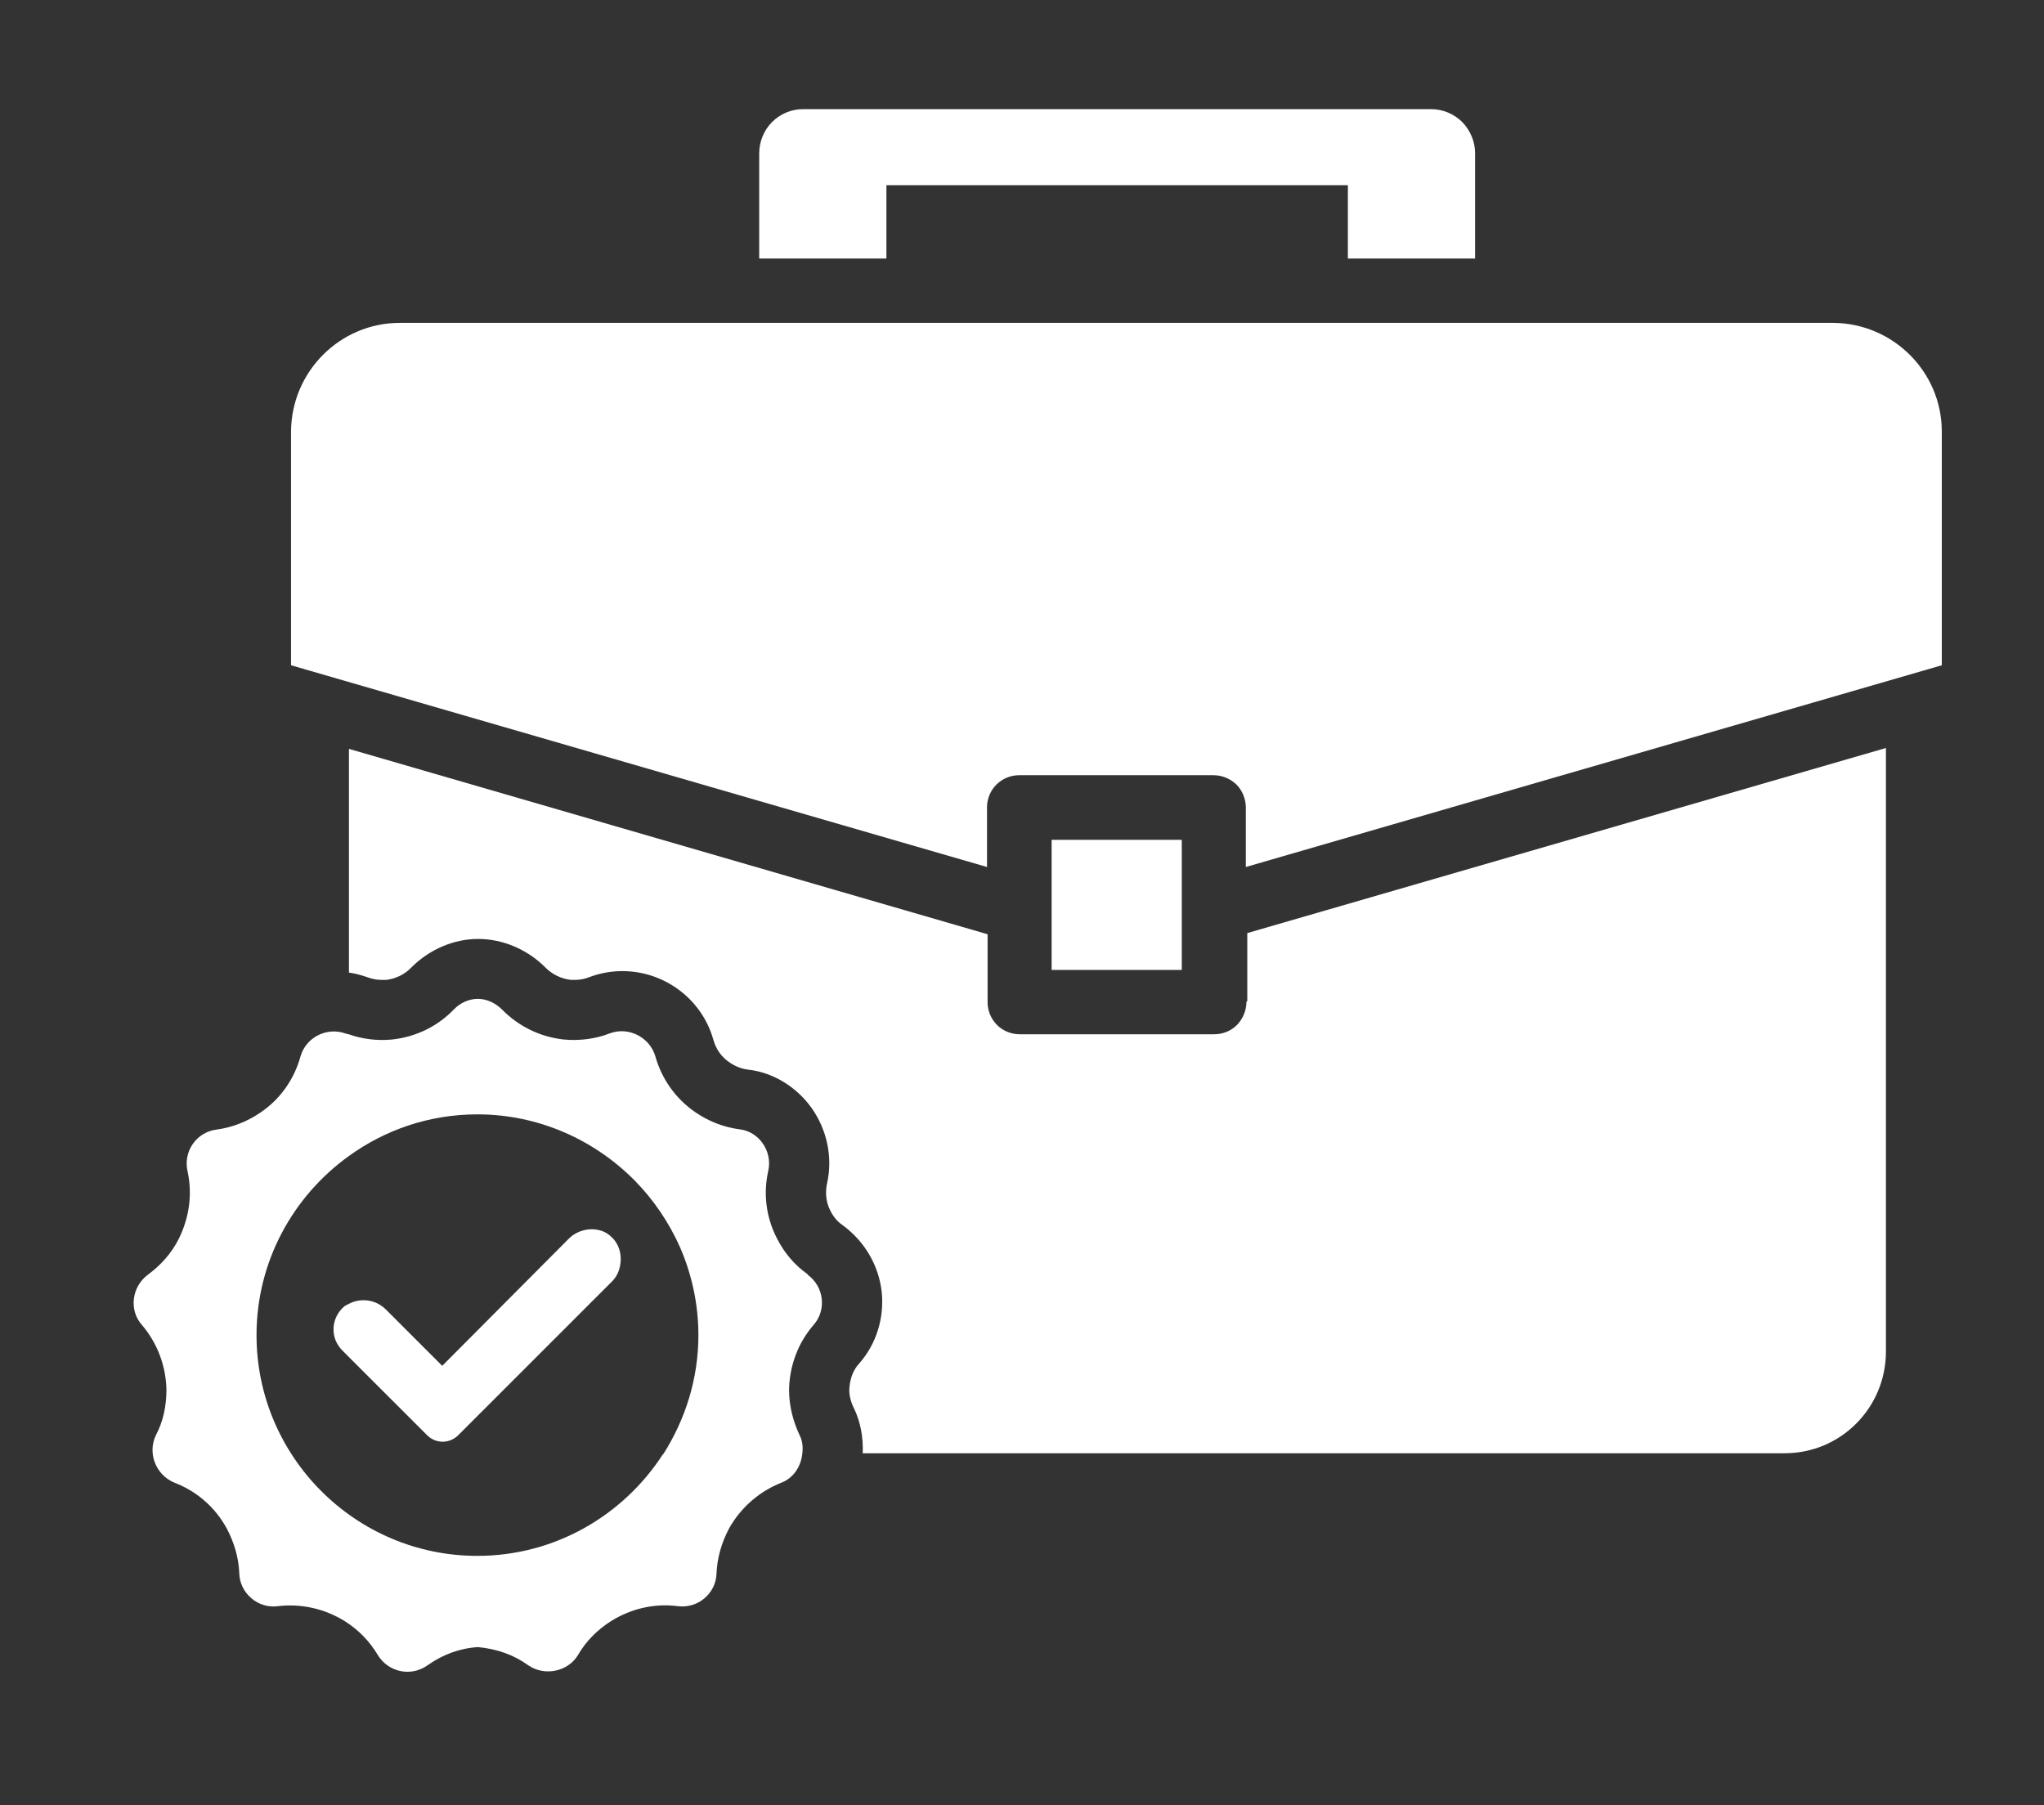
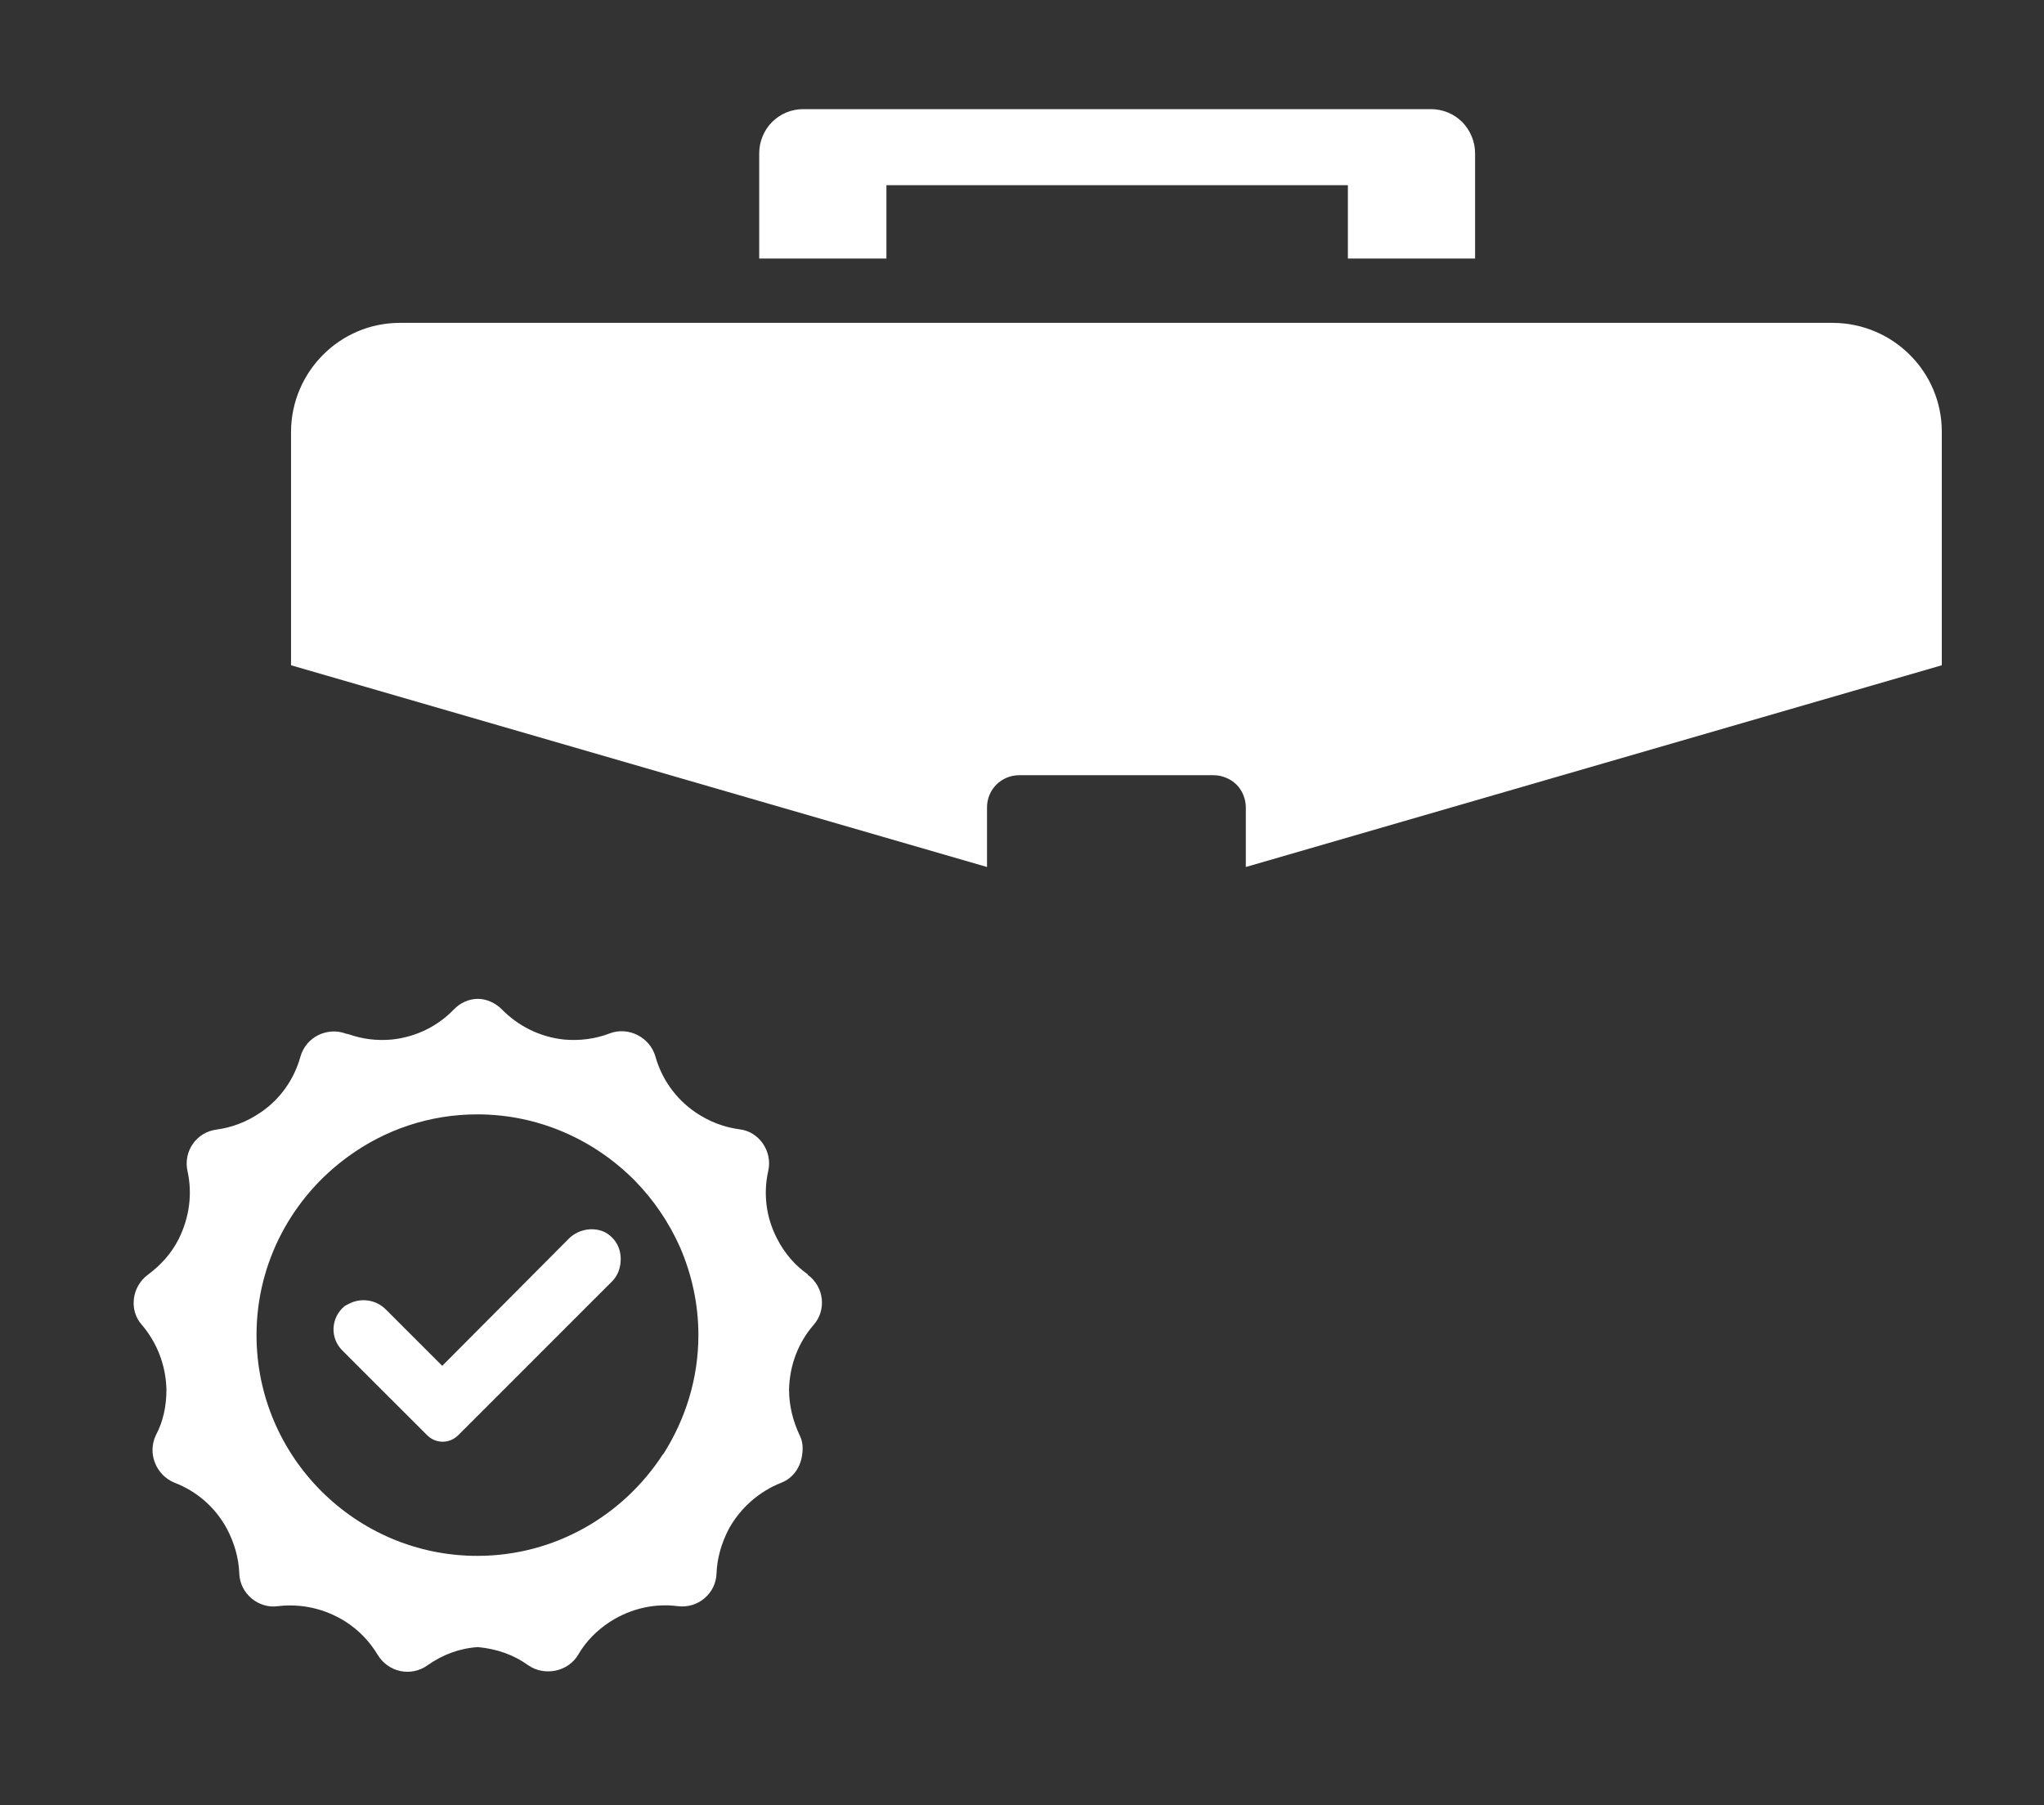
<svg xmlns="http://www.w3.org/2000/svg" width="60" height="53" viewBox="0 0 60 53" fill="none">
  <rect x="0" y="0" width="60" height="53" fill="#333333" stroke="none" />
  <path d="M26.003 5.436H39.566V7.591H43.3V4.501C43.3 4.157 43.163 3.831 42.922 3.582C42.682 3.342 42.347 3.204 42.012 3.204H23.574C23.23 3.204 22.904 3.342 22.664 3.582C22.424 3.822 22.286 4.157 22.286 4.501V7.591H26.02V5.436H26.003Z" fill="white" />
-   <path d="M34.69 24.656H30.87V28.476H34.69V24.656Z" fill="white" />
  <path d="M53.824 9.479H11.736C9.977 9.479 8.552 10.913 8.543 12.672V19.531L28.973 25.454V23.703C28.973 23.179 29.394 22.759 29.917 22.759H35.626C35.875 22.759 36.115 22.862 36.295 23.033C36.467 23.205 36.57 23.454 36.57 23.703V25.454L57 19.531V12.672C57 10.913 55.566 9.488 53.807 9.479H53.824Z" fill="white" />
-   <path d="M36.587 29.42C36.587 29.669 36.484 29.909 36.312 30.09C36.132 30.27 35.892 30.364 35.643 30.364H29.934C29.686 30.364 29.445 30.27 29.265 30.09C29.085 29.909 28.99 29.669 28.99 29.42V27.428L10.243 21.986V28.553C10.432 28.579 10.612 28.63 10.784 28.69C10.921 28.742 11.058 28.768 11.204 28.768C11.247 28.768 11.299 28.768 11.341 28.768C11.616 28.733 11.874 28.613 12.071 28.407C12.612 27.866 13.324 27.566 14.037 27.566C14.749 27.566 15.462 27.866 15.986 28.381C16.2 28.605 16.466 28.733 16.758 28.768C16.784 28.768 16.827 28.768 16.87 28.768C17.015 28.768 17.162 28.742 17.29 28.69C17.608 28.57 17.934 28.51 18.269 28.51C19.505 28.51 20.604 29.334 20.938 30.519C21.016 30.802 21.179 31.034 21.411 31.188C21.582 31.308 21.762 31.377 21.96 31.403C22.672 31.48 23.368 31.892 23.823 32.527C24.278 33.171 24.449 33.978 24.278 34.742C24.235 34.94 24.218 35.24 24.372 35.54C24.466 35.729 24.587 35.867 24.724 35.961C25.394 36.45 25.797 37.163 25.883 37.935C25.96 38.699 25.72 39.472 25.213 40.038C25.033 40.236 24.939 40.511 24.93 40.811C24.93 40.965 24.973 41.163 25.067 41.343C25.265 41.755 25.342 42.21 25.325 42.665H52.39C54.03 42.665 55.352 41.335 55.36 39.695V21.96L36.613 27.394V29.386L36.587 29.42Z" fill="white" />
  <path d="M17.9 36.27C17.805 36.193 17.702 36.141 17.591 36.116C17.282 36.038 16.93 36.133 16.698 36.364L12.981 40.099L11.324 38.442C11.033 38.15 10.578 38.09 10.226 38.287C10.191 38.304 10.148 38.322 10.114 38.347C9.711 38.682 9.676 39.283 10.054 39.652L10.294 39.893L12.535 42.133C12.792 42.391 13.196 42.391 13.453 42.133L17.985 37.601C18.131 37.446 18.2 37.249 18.217 37.051C18.243 36.768 18.149 36.476 17.908 36.279L17.9 36.27Z" fill="white" />
  <path d="M23.711 37.412C23.342 37.154 23.033 36.802 22.81 36.364C22.475 35.721 22.406 35.017 22.552 34.373C22.681 33.798 22.278 33.214 21.702 33.154C21.256 33.094 20.818 32.931 20.415 32.656C19.823 32.253 19.419 31.66 19.239 31.017C19.076 30.45 18.449 30.132 17.9 30.338C17.479 30.502 17.015 30.561 16.552 30.519C15.831 30.441 15.204 30.115 14.732 29.634C14.543 29.446 14.286 29.325 14.028 29.325C13.771 29.325 13.513 29.437 13.324 29.634C12.861 30.115 12.234 30.441 11.505 30.519C11.05 30.561 10.629 30.502 10.234 30.364C10.208 30.355 10.183 30.355 10.157 30.347C9.608 30.141 8.981 30.441 8.818 31.025C8.638 31.669 8.243 32.261 7.642 32.665C7.238 32.939 6.809 33.102 6.354 33.163C5.762 33.24 5.376 33.806 5.504 34.381C5.65 35.042 5.564 35.729 5.247 36.373C5.024 36.811 4.715 37.145 4.346 37.42C3.865 37.772 3.779 38.467 4.165 38.897C4.603 39.412 4.869 40.073 4.886 40.794C4.886 41.274 4.792 41.729 4.577 42.133C4.32 42.665 4.577 43.309 5.127 43.532C5.753 43.772 6.303 44.227 6.655 44.871C6.878 45.292 7.007 45.738 7.024 46.193C7.041 46.785 7.59 47.24 8.165 47.154C8.826 47.077 9.513 47.215 10.131 47.601C10.535 47.858 10.852 48.193 11.084 48.579C11.393 49.094 12.062 49.24 12.552 48.889C12.99 48.579 13.488 48.391 14.028 48.356C14.578 48.408 15.075 48.579 15.505 48.889C15.986 49.223 16.681 49.077 16.973 48.579C17.196 48.193 17.522 47.858 17.925 47.601C18.535 47.215 19.23 47.069 19.891 47.154C20.483 47.232 21.016 46.785 21.033 46.193C21.05 45.747 21.179 45.292 21.402 44.871C21.754 44.245 22.303 43.781 22.93 43.532C23.291 43.395 23.505 43.06 23.548 42.699C23.574 42.511 23.565 42.313 23.471 42.133C23.282 41.729 23.162 41.283 23.162 40.794C23.179 40.073 23.436 39.412 23.883 38.897C24.269 38.459 24.192 37.772 23.703 37.42L23.711 37.412ZM19.462 42.691C18.303 44.485 16.294 45.678 14.011 45.678C10.44 45.678 7.53 42.768 7.53 39.197C7.53 37.034 8.603 35.12 10.234 33.944C11.299 33.171 12.603 32.716 14.011 32.716C15.814 32.716 17.445 33.463 18.629 34.656C19.187 35.223 19.634 35.884 19.96 36.613C20.303 37.403 20.501 38.279 20.501 39.197C20.501 40.485 20.114 41.678 19.471 42.691H19.462Z" fill="white" />
</svg>